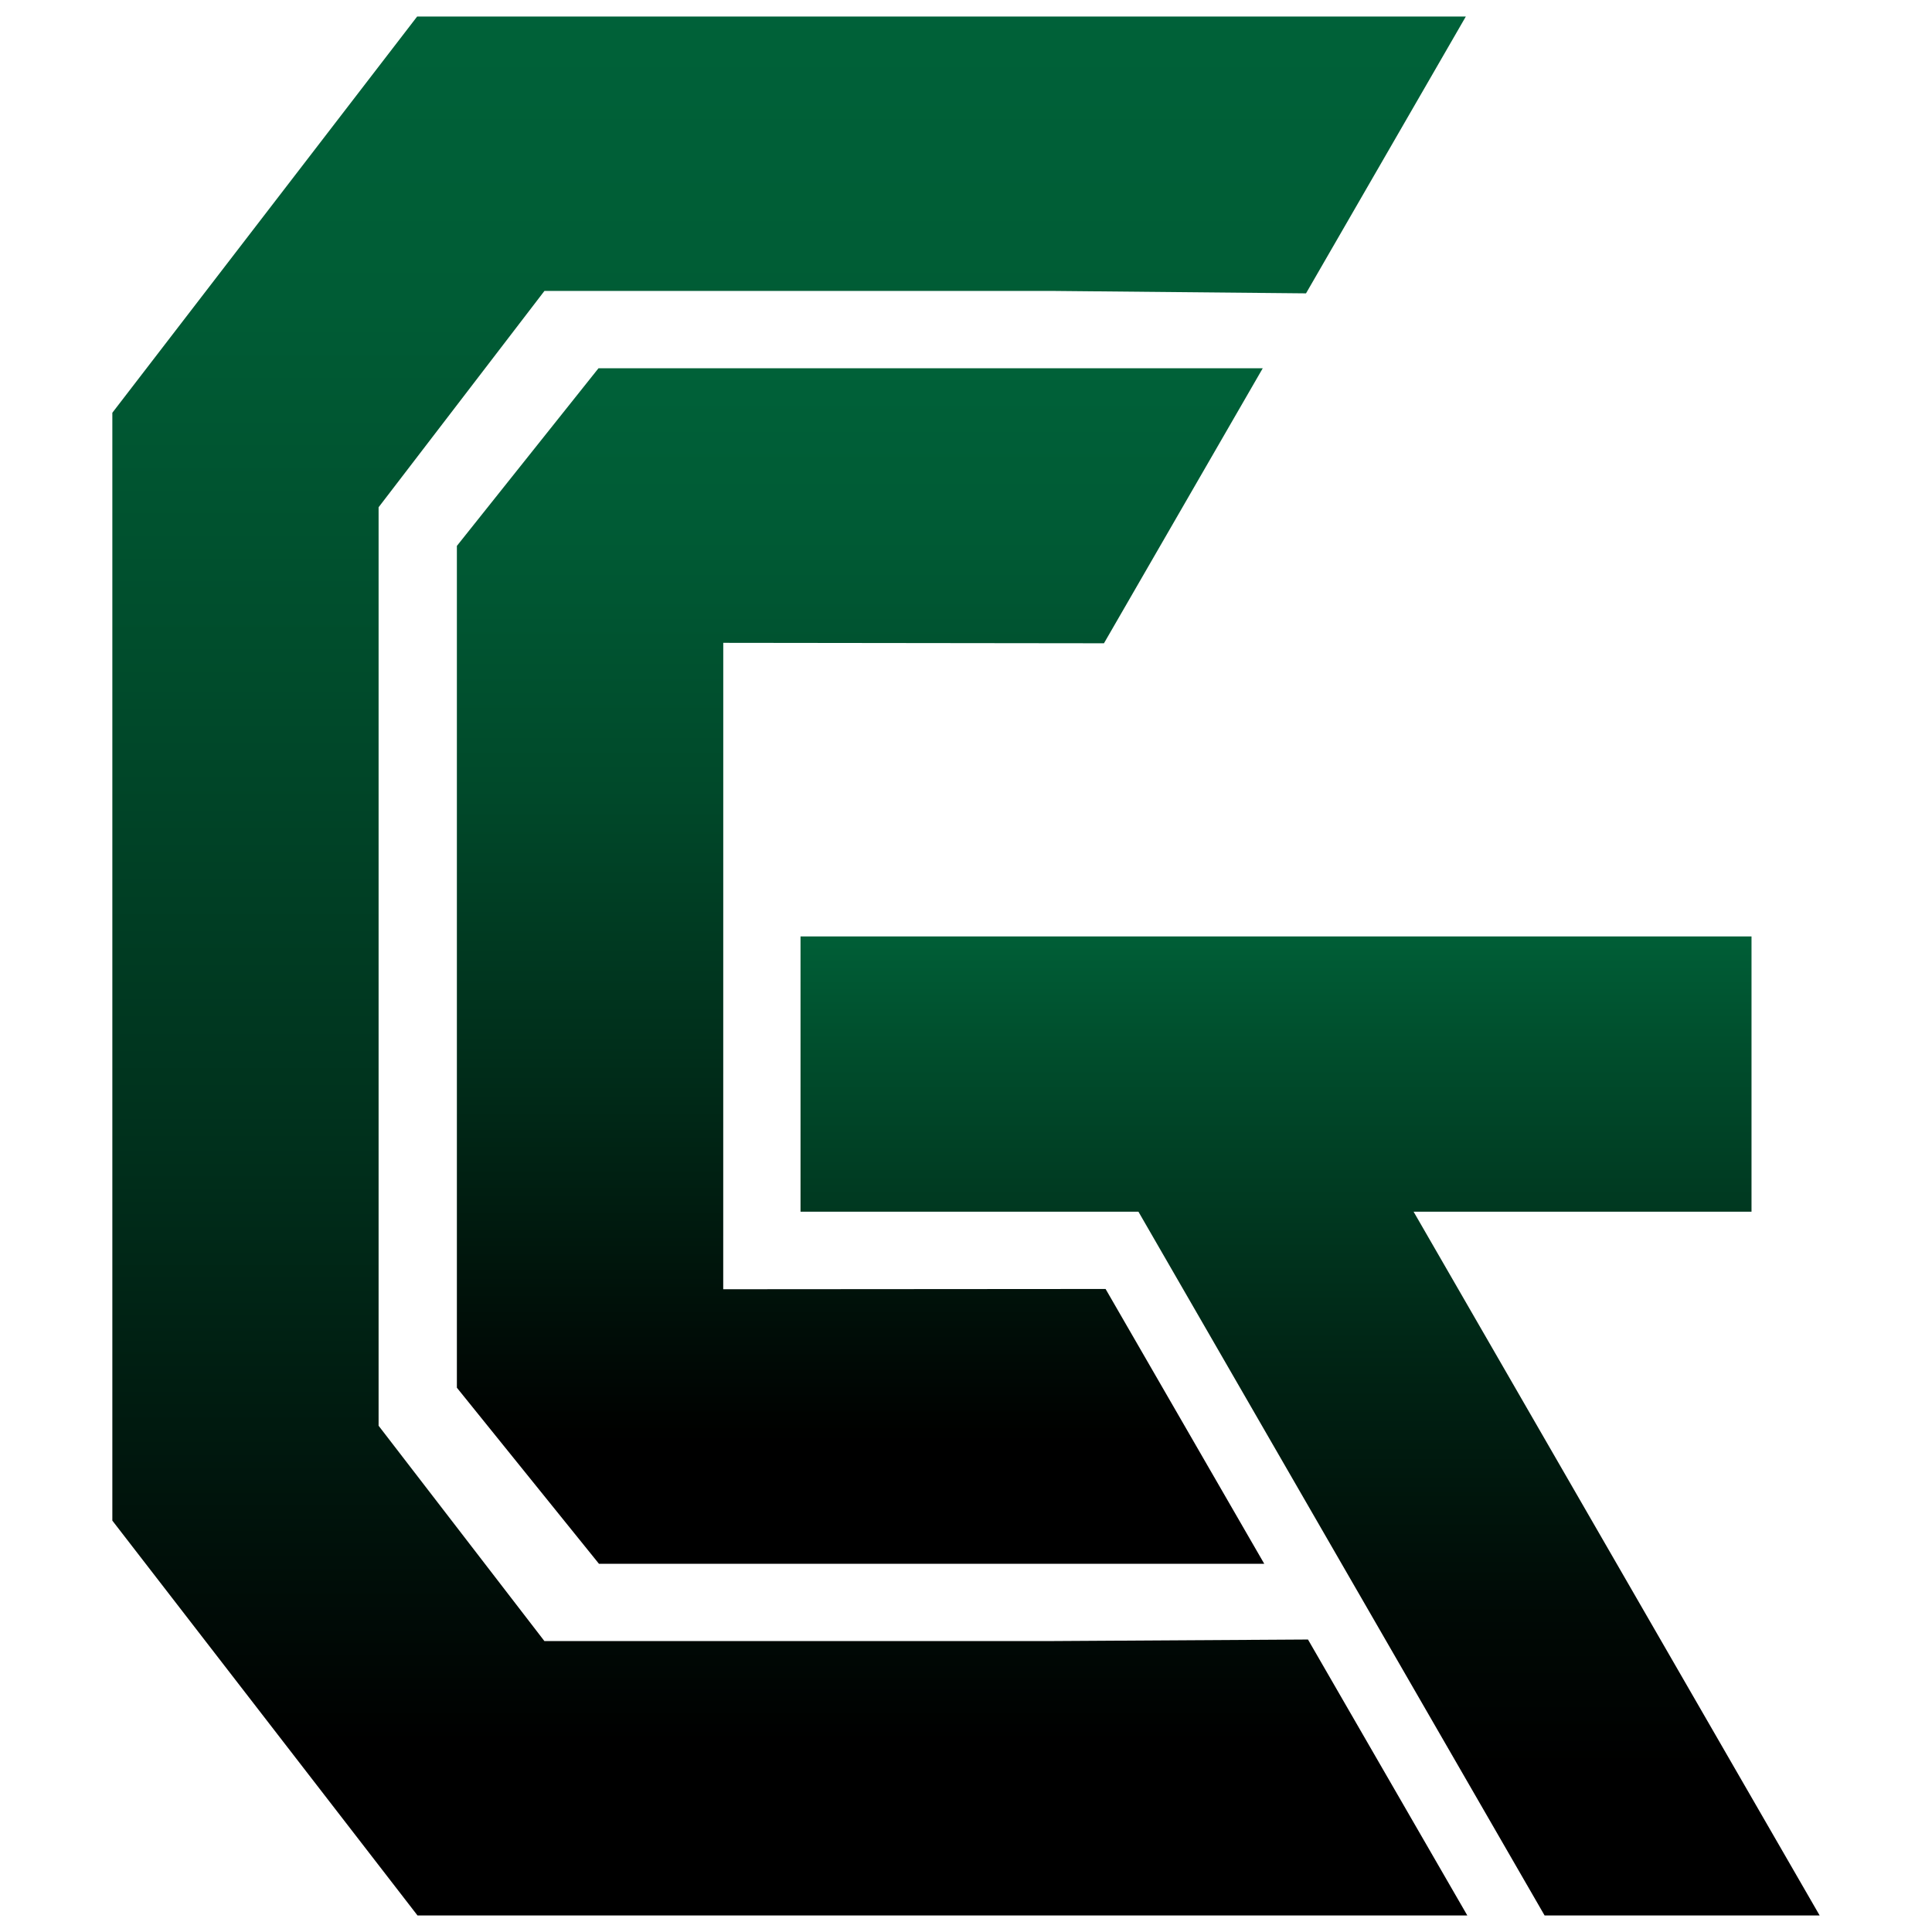
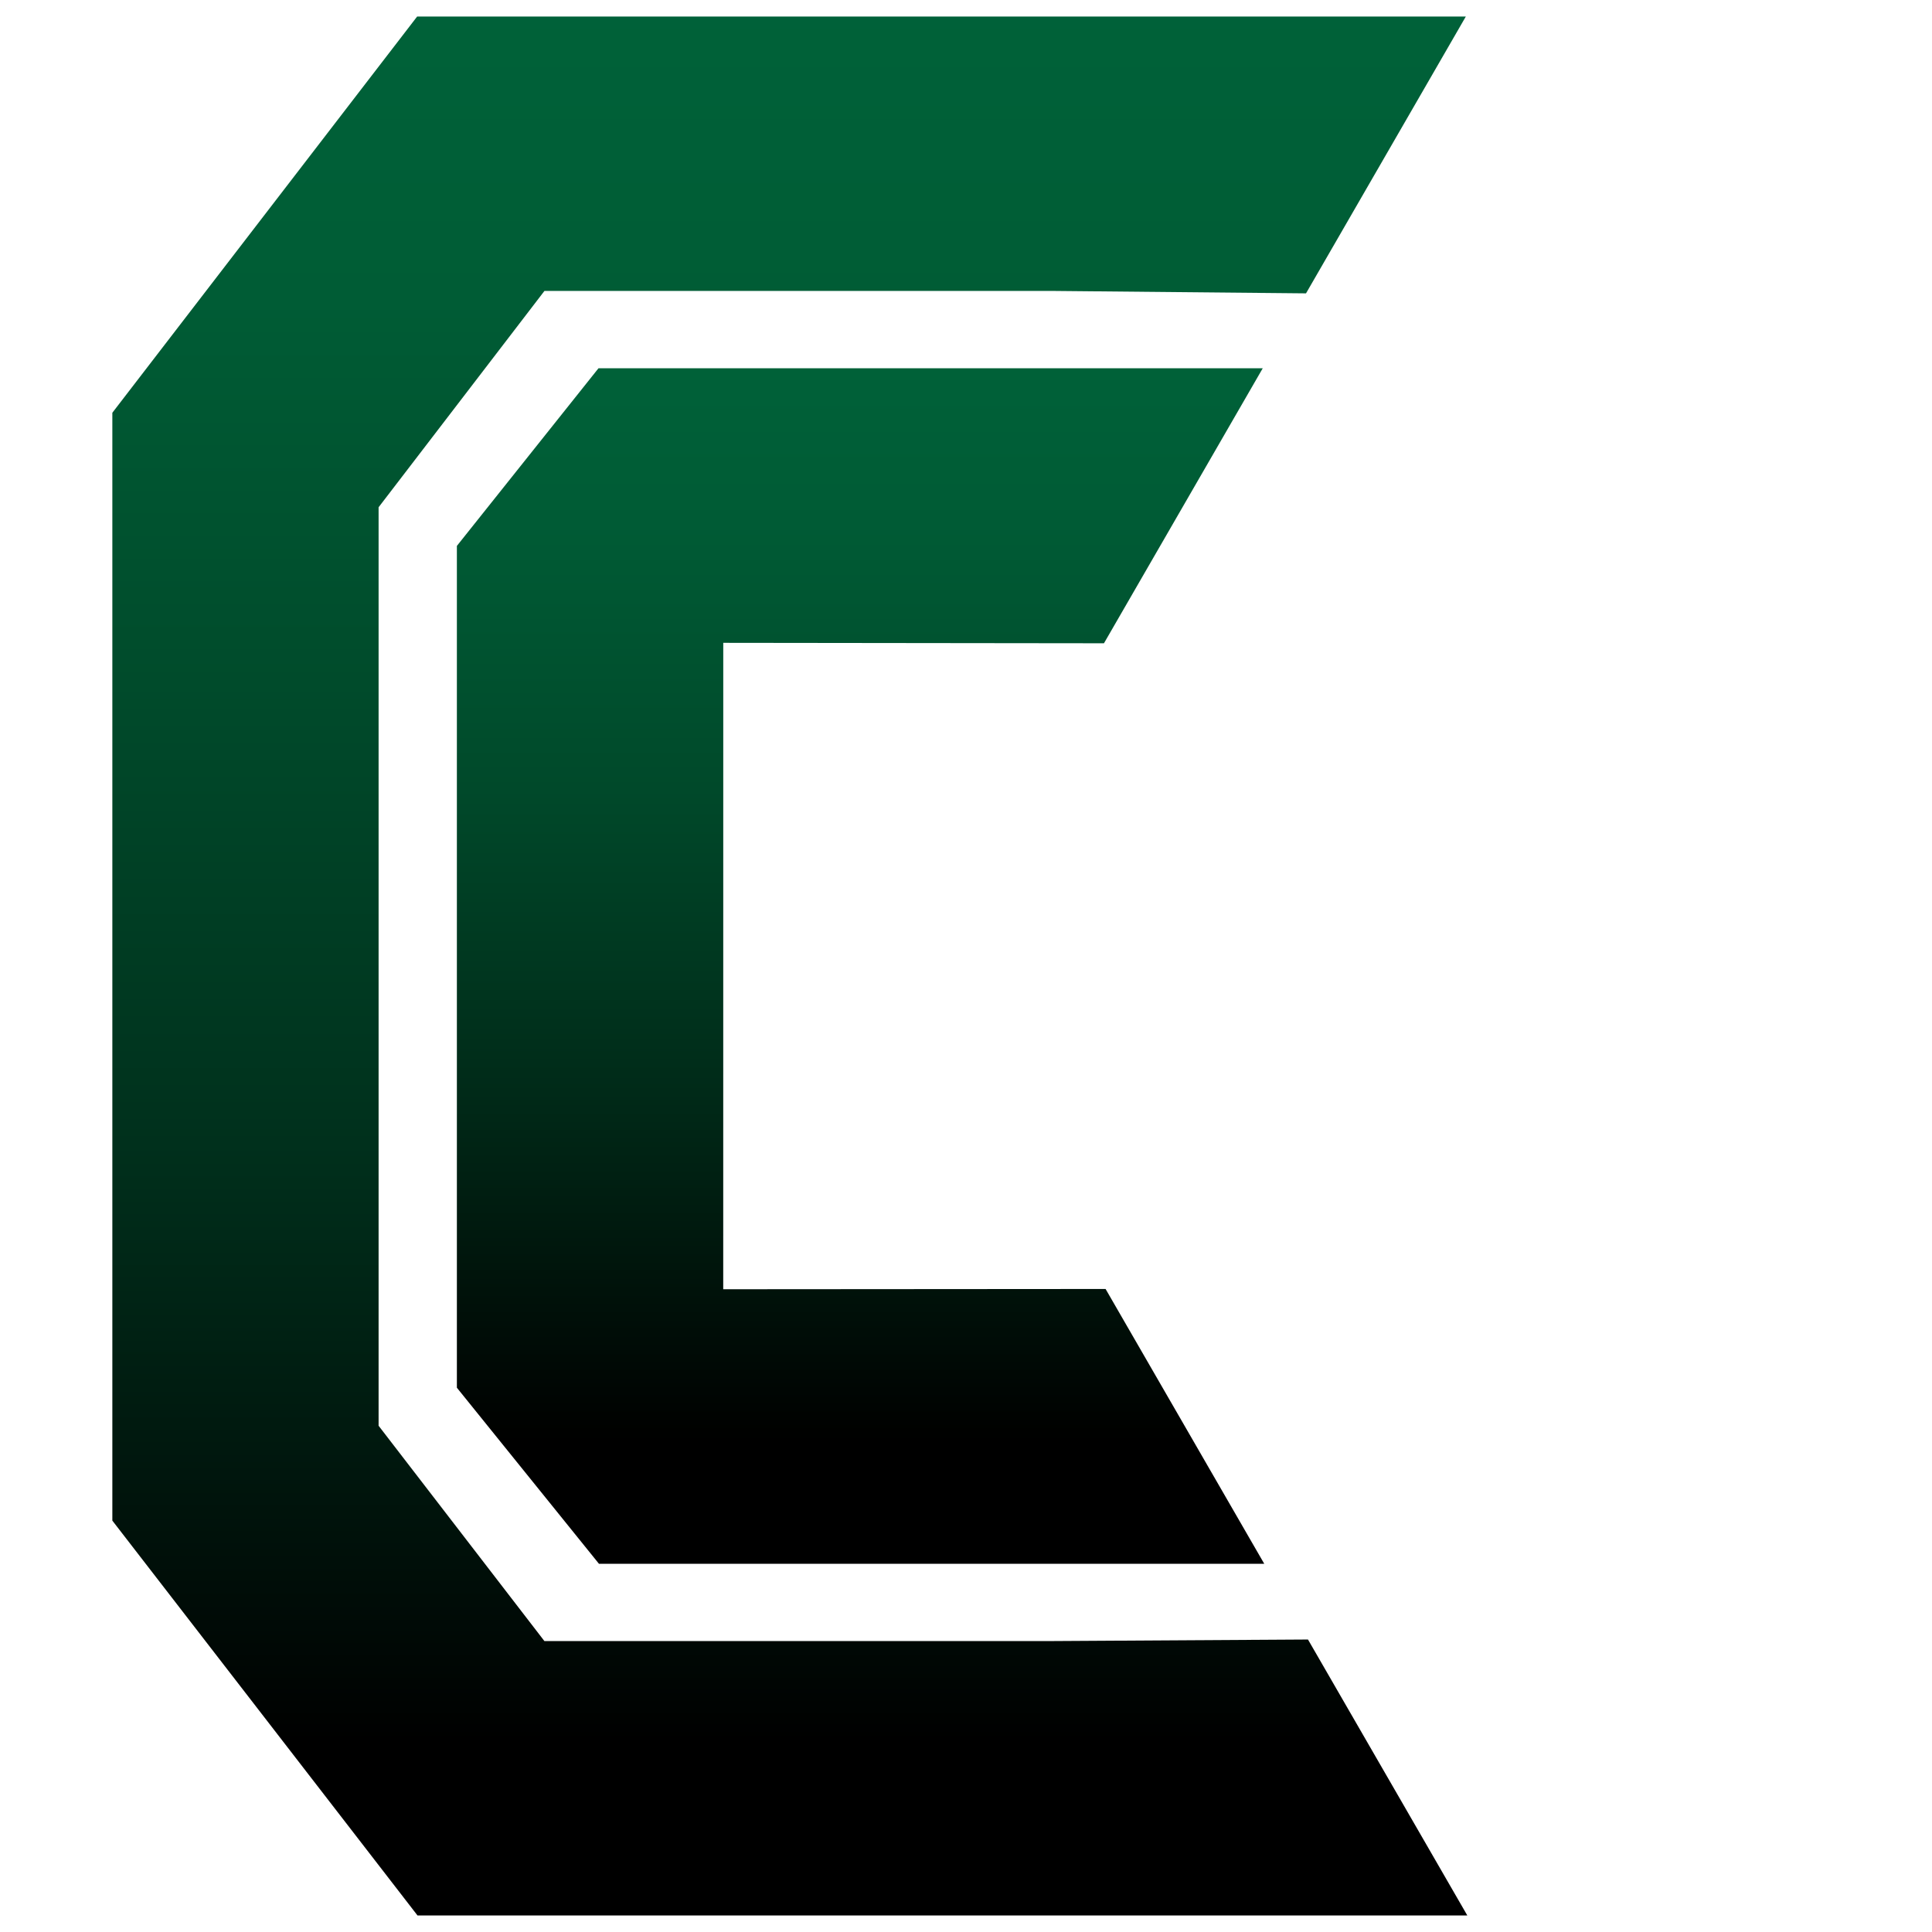
<svg xmlns="http://www.w3.org/2000/svg" id="_Слой_2" data-name="Слой 2" viewBox="0 0 1000 1000">
  <defs>
    <style> .cls-1 { fill: url(#_Безымянный_градиент_3); } .cls-1, .cls-2, .cls-3 { stroke-width: 0px; } .cls-2 { fill: url(#_Безымянный_градиент_5); } .cls-3 { fill: url(#_Безымянный_градиент_6); } </style>
    <linearGradient id="_Безымянный_градиент_3" data-name="Безымянный градиент 3" x1="408.82" y1="-4.89" x2="408.82" y2="990.82" gradientUnits="userSpaceOnUse">
      <stop offset="0" stop-color="#006239" />
      <stop offset=".16" stop-color="#005c35" />
      <stop offset=".36" stop-color="#004b2b" />
      <stop offset=".6" stop-color="#00301c" />
      <stop offset=".85" stop-color="#000a06" />
      <stop offset=".91" stop-color="#000" />
    </linearGradient>
    <linearGradient id="_Безымянный_градиент_5" data-name="Безымянный градиент 5" x1="445.43" y1="176.46" x2="445.43" y2="804.14" gradientUnits="userSpaceOnUse">
      <stop offset="0" stop-color="#006239" />
      <stop offset=".15" stop-color="#005b35" />
      <stop offset=".37" stop-color="#00492a" />
      <stop offset=".62" stop-color="#002a18" />
      <stop offset=".9" stop-color="#000100" />
      <stop offset=".91" stop-color="#000" />
    </linearGradient>
    <linearGradient id="_Безымянный_градиент_6" data-name="Безымянный градиент 6" x1="678.1" y1="471.4" x2="678.1" y2="998.9" gradientUnits="userSpaceOnUse">
      <stop offset="0" stop-color="#006239" />
      <stop offset=".14" stop-color="#004d2c" />
      <stop offset=".45" stop-color="#002314" />
      <stop offset=".69" stop-color="#000905" />
      <stop offset=".84" stop-color="#000" />
    </linearGradient>
  </defs>
  <polygon class="cls-1" points="759.48 991.44 216.1 991.44 58.15 787.07 58.15 213.64 215.91 8.56 758.71 8.56 675.99 151.84 545.46 150.59 281.8 150.59 195.96 262.56 195.96 737.96 281.77 849.4 545.7 849.4 677.01 848.61 759.48 991.44" />
  <polygon class="cls-2" points="654.37 809.41 310.02 809.41 236.48 718.28 236.48 282.56 309.77 190.62 653.59 190.62 571.41 332.96 374.36 332.73 374.34 667.31 572.25 667.17 654.37 809.41" />
-   <polygon class="cls-3" points="799.48 991.44 589.25 627.17 414.35 627.17 414.35 484.69 906.58 484.69 906.58 627.17 731.67 627.17 941.85 991.44 799.48 991.44" />
</svg>